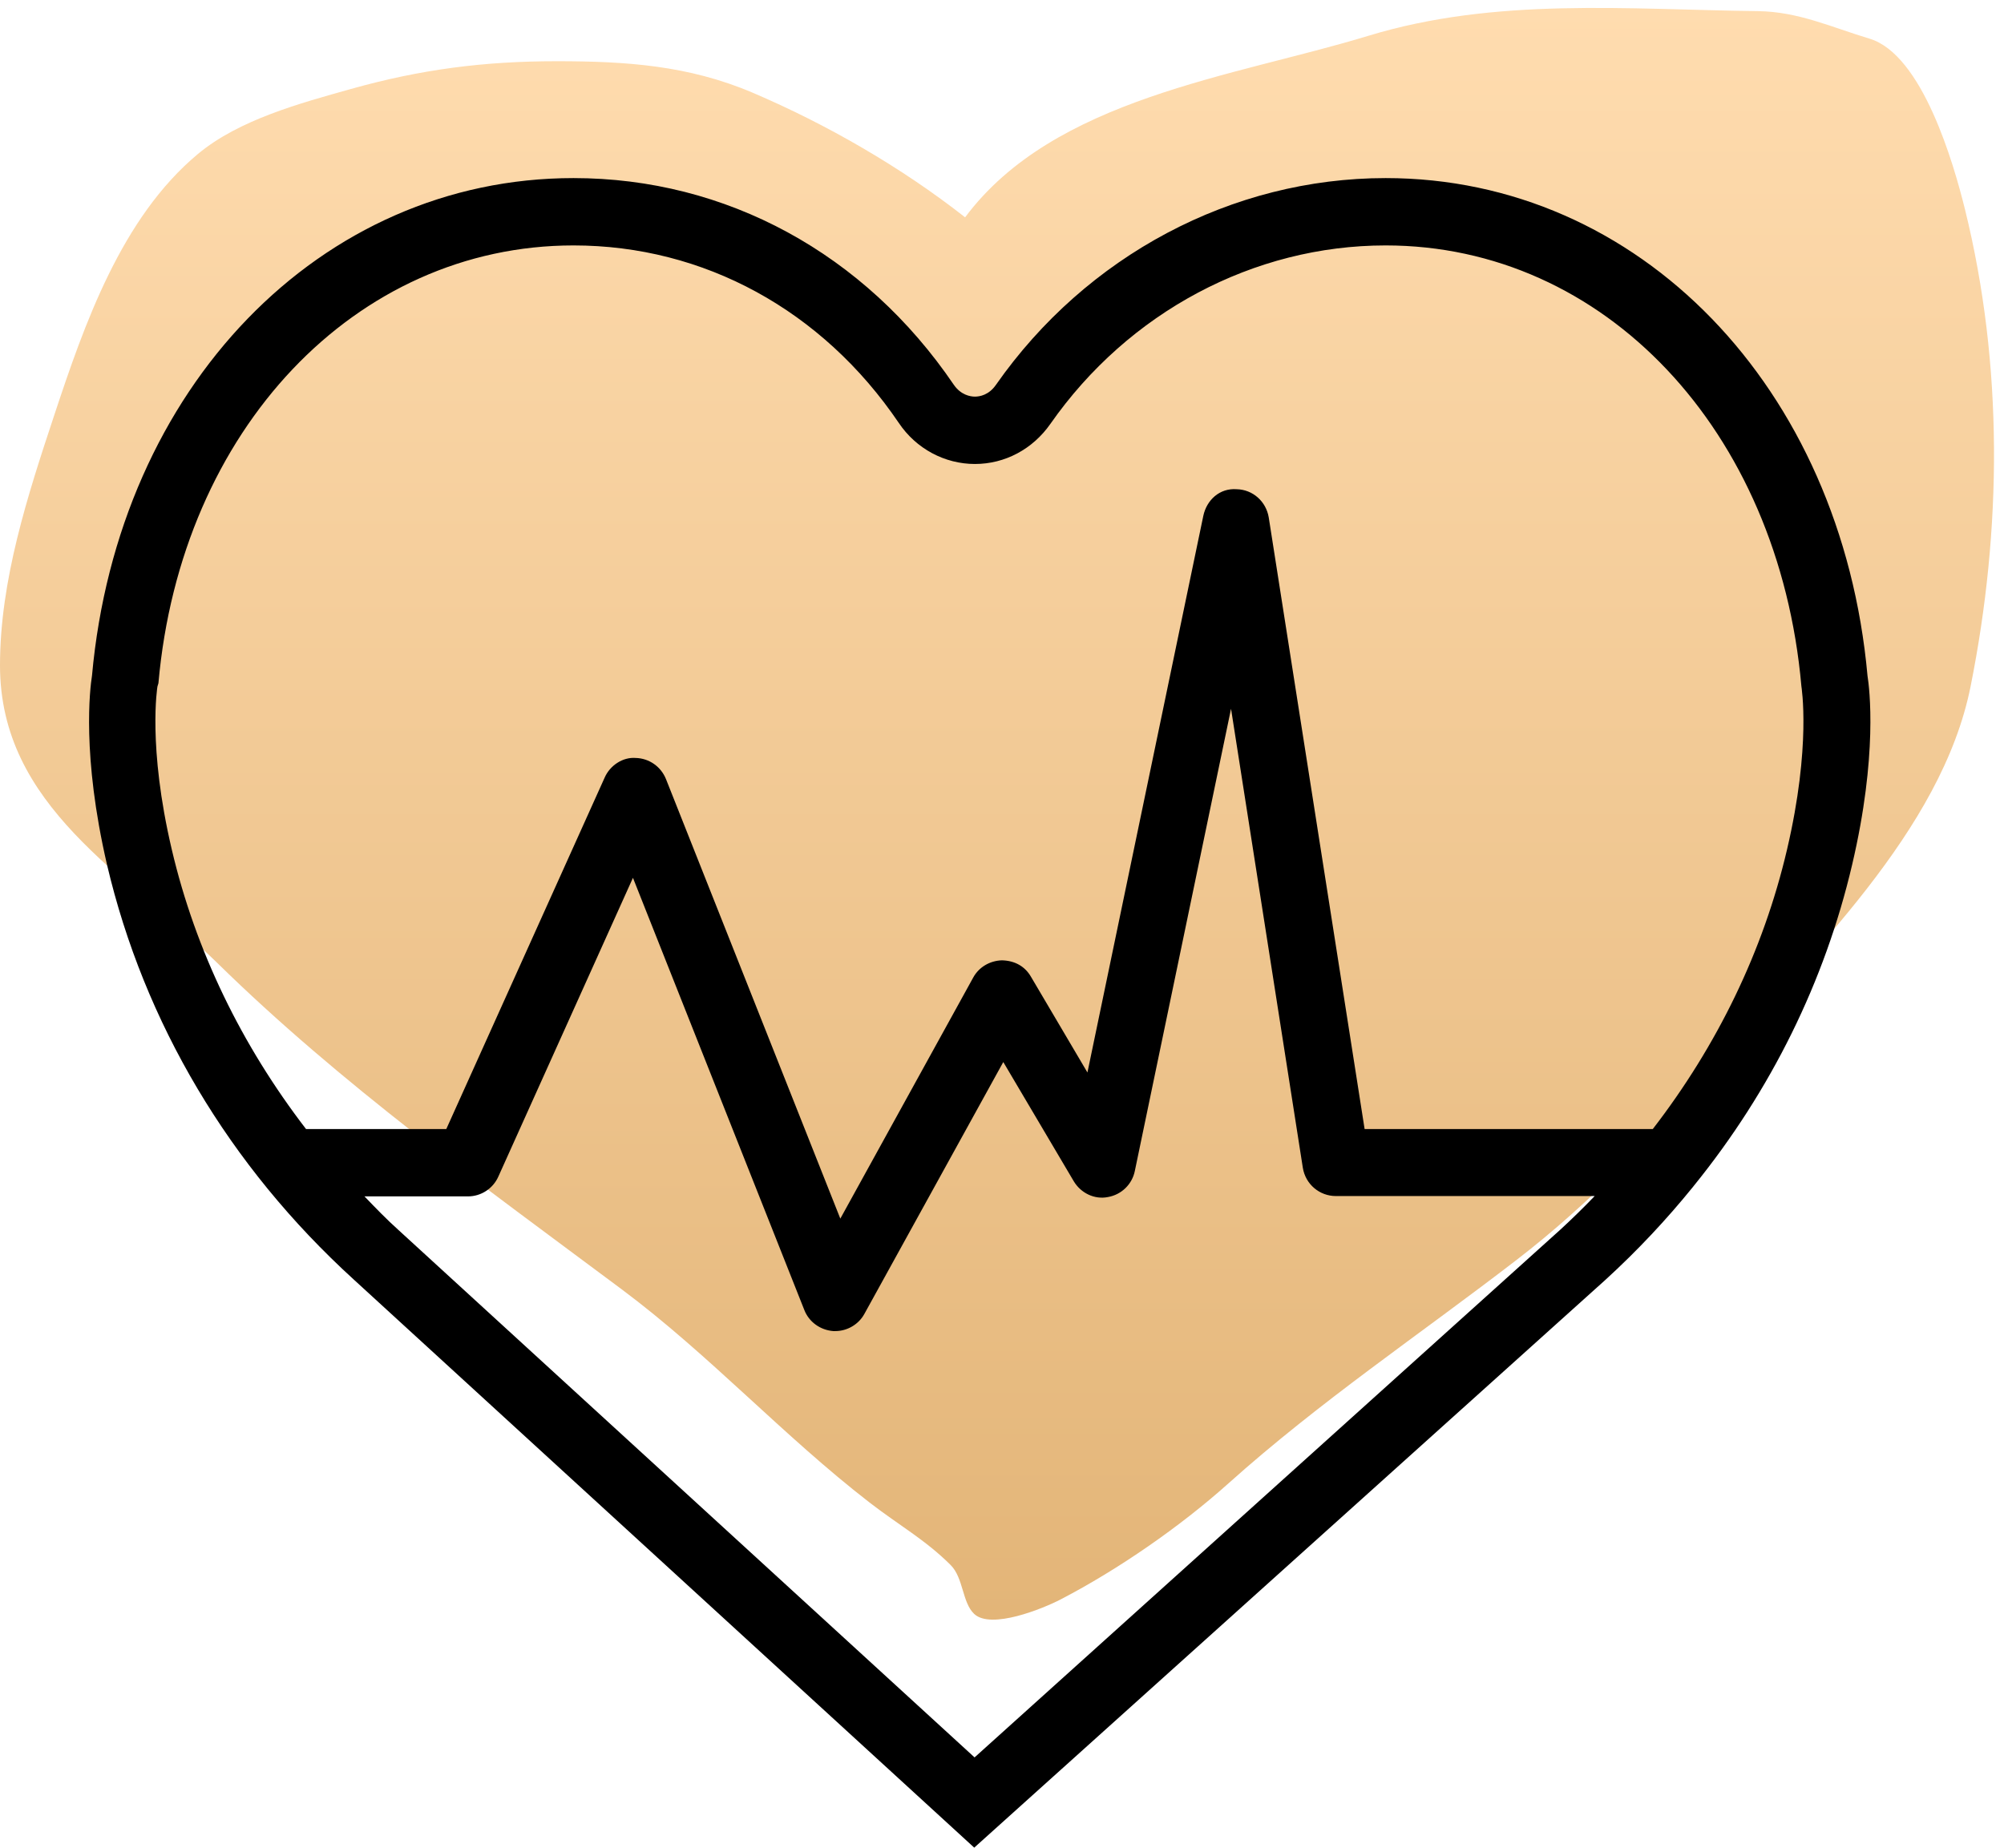
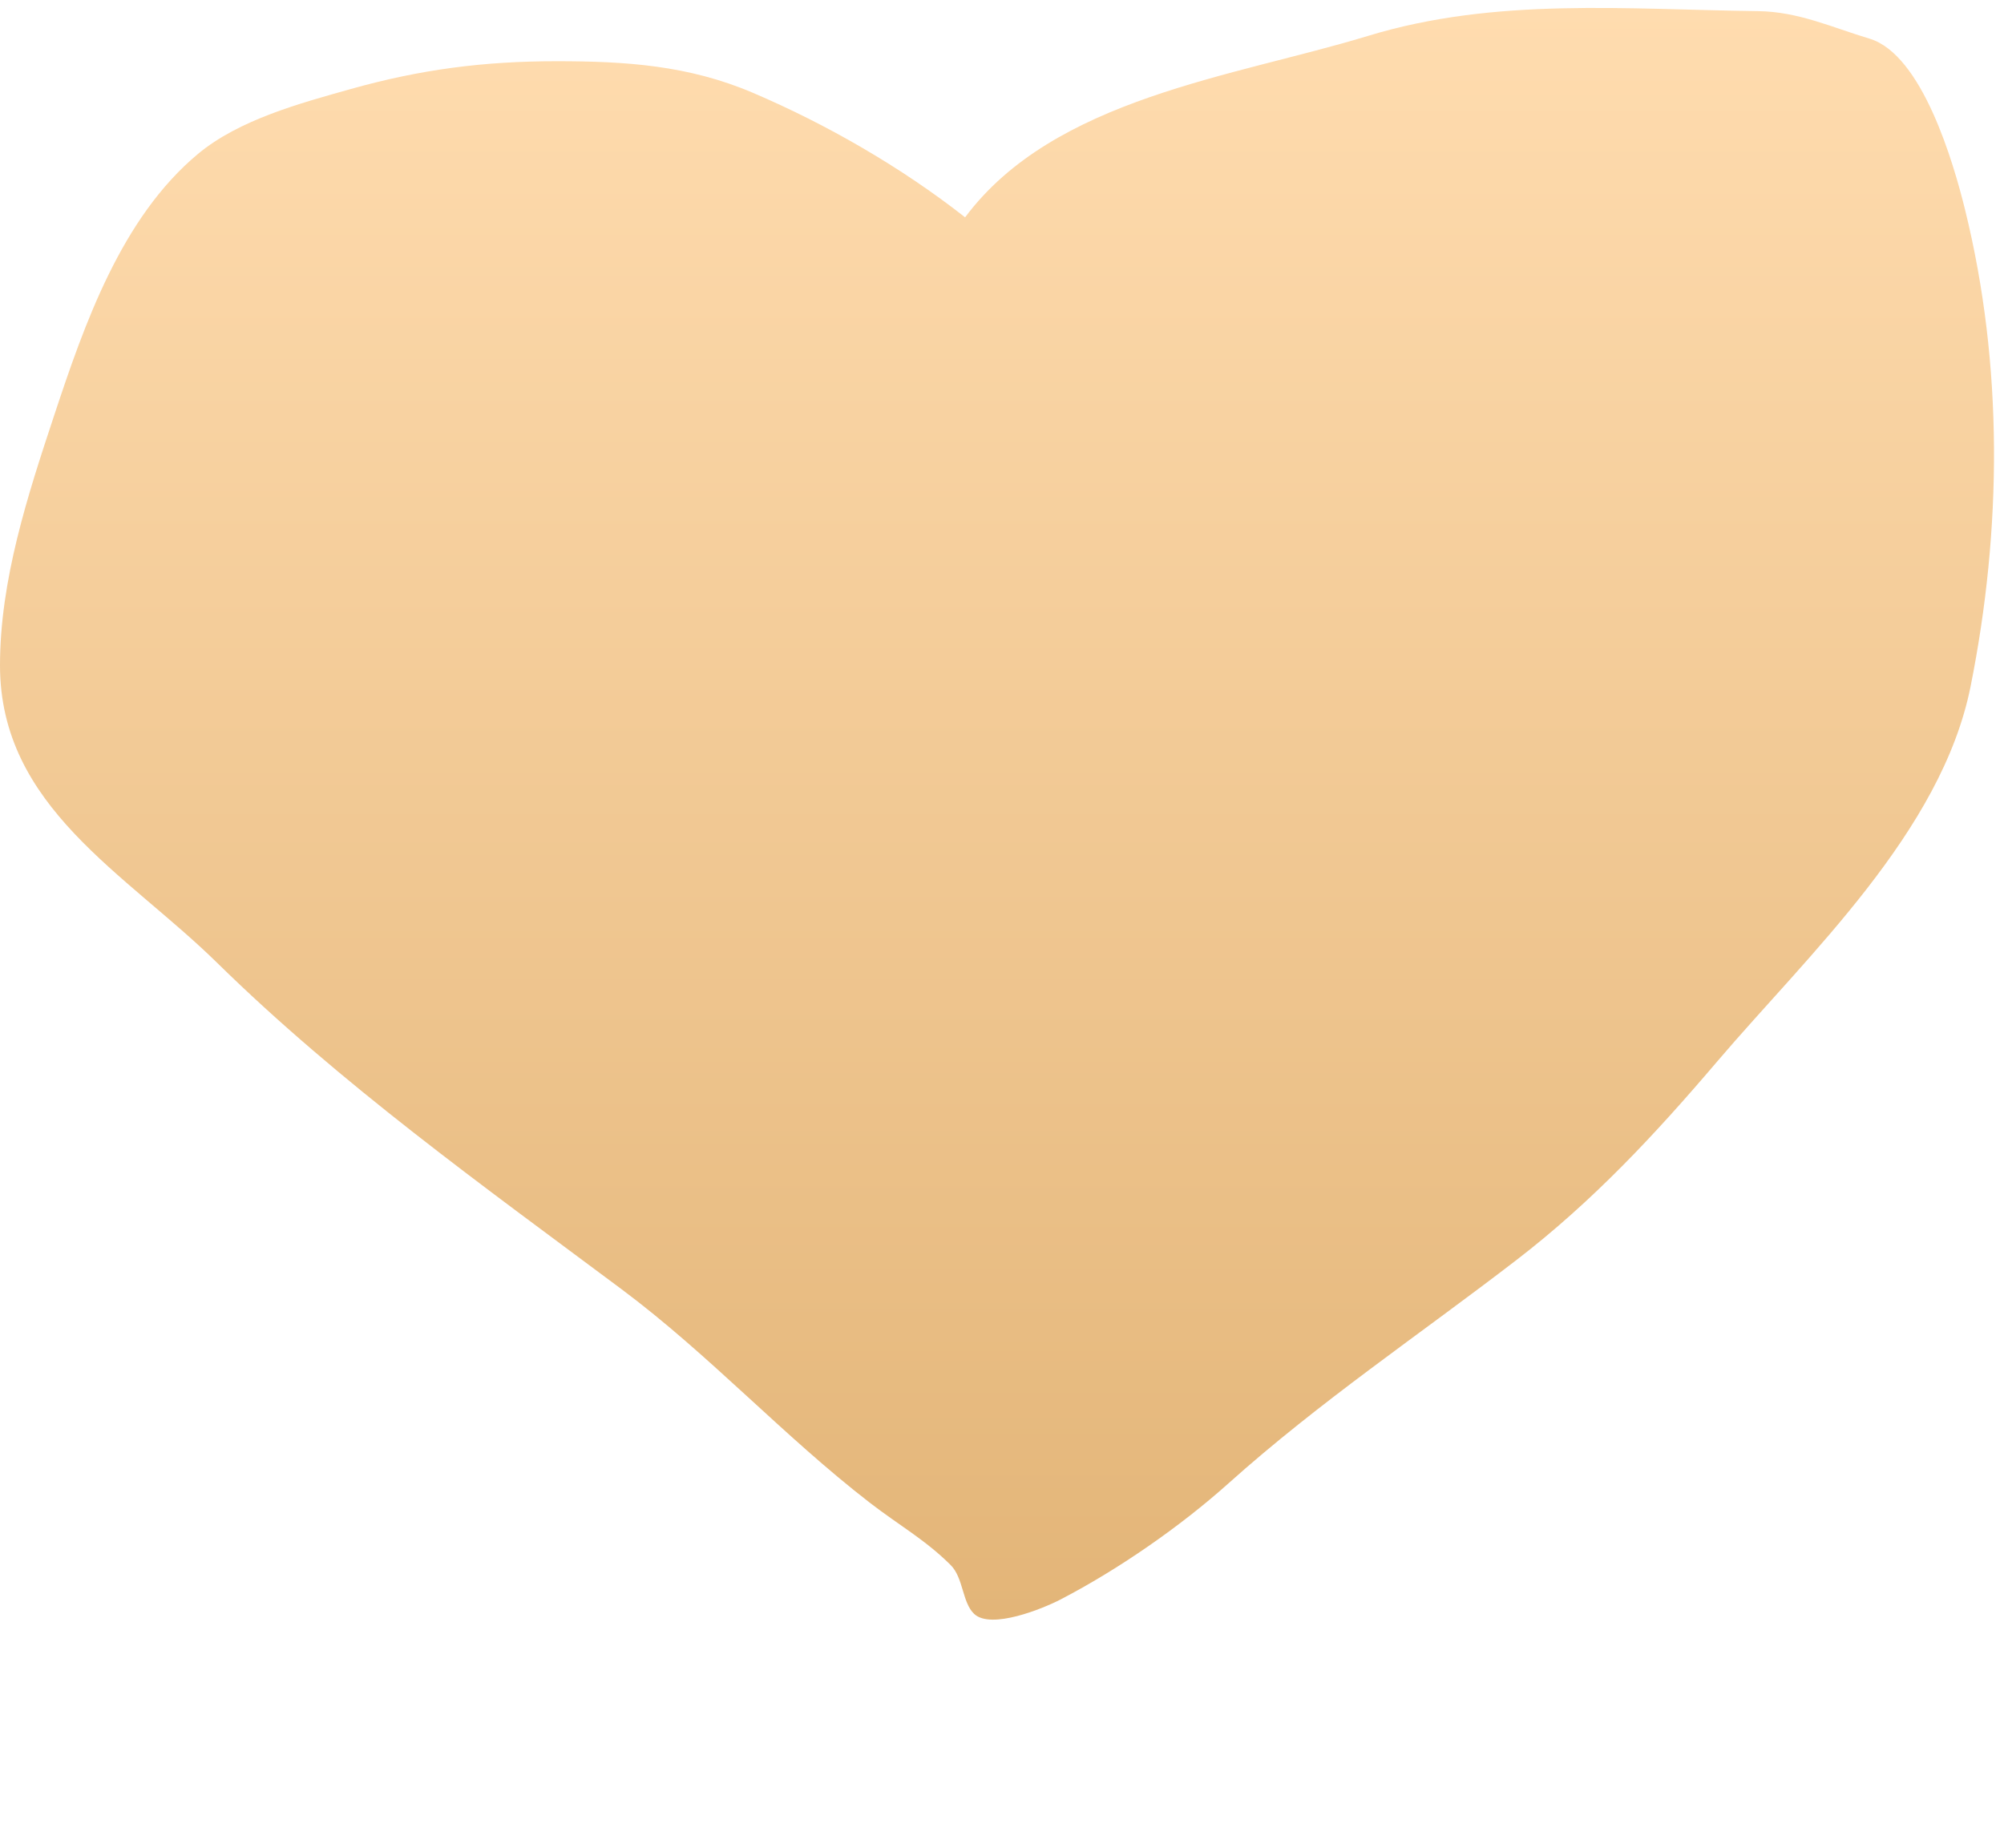
<svg xmlns="http://www.w3.org/2000/svg" width="90" height="83" viewBox="0 0 90 83" fill="none">
  <path d="M33.806 4.166C37.112 5.576 40.479 7.512 43.343 9.763C47.34 4.401 55.393 3.457 61.444 1.611C67.156 -0.132 73.078 0.427 78.944 0.5C80.767 0.522 82.257 1.225 83.958 1.736C86.339 2.45 87.743 7.361 88.25 9.416C89.975 16.407 89.908 23.794 88.5 30.833C87.192 37.373 81.196 42.895 77.111 47.694C74.32 50.973 71.538 53.958 68.111 56.597C63.754 59.952 59.282 62.951 55.167 66.639C52.996 68.583 50.232 70.498 47.639 71.847C46.847 72.259 44.509 73.216 43.75 72.5C43.209 71.989 43.273 70.884 42.694 70.305C41.568 69.179 40.366 68.512 39.056 67.5C35.179 64.504 31.861 60.86 27.917 57.916C21.717 53.29 15.281 48.681 9.75 43.25C5.654 39.228 0 36.249 0 29.889C0 26.066 1.239 22.263 2.431 18.666C3.785 14.577 5.446 9.786 8.889 6.916C10.741 5.373 13.485 4.637 15.75 4C18.897 3.115 21.739 2.75 25 2.75C28.109 2.75 30.918 2.935 33.806 4.166Z" fill="url(#paint0_linear_2718_7501)" />
-   <path d="M83.87 30.358C82.7 17.394 73.612 8 62.23 8C55.331 8 48.792 11.479 44.728 17.288C44.413 17.742 44.008 17.817 43.783 17.817C43.573 17.817 43.153 17.742 42.838 17.288C38.834 11.389 32.61 8 25.757 8C14.389 8 5.301 17.394 4.131 30.358C4.041 30.918 3.666 33.928 4.806 38.844C6.471 45.939 10.295 52.383 15.889 57.481L43.753 83L72.097 57.496C73.537 56.18 74.842 54.788 76.042 53.306C76.057 53.29 76.072 53.26 76.102 53.23C79.536 48.979 81.951 44.093 83.18 38.844C84.335 33.928 83.96 30.918 83.87 30.358ZM43.768 78.946L17.898 55.257C17.358 54.773 16.863 54.259 16.369 53.744H21.018C21.603 53.744 22.142 53.396 22.382 52.852L28.426 39.434L36.12 58.842C36.33 59.387 36.84 59.75 37.424 59.795C37.454 59.795 37.484 59.795 37.514 59.795C38.054 59.795 38.564 59.492 38.819 59.024L45.058 47.709L48.222 53.063C48.537 53.593 49.152 53.895 49.752 53.775C50.367 53.669 50.847 53.2 50.967 52.595L55.286 31.84L58.51 52.458C58.63 53.2 59.26 53.729 59.995 53.729H71.618C71.123 54.243 70.613 54.743 70.088 55.227L43.768 78.946ZM80.256 38.163C79.191 42.717 77.121 46.967 74.227 50.719H61.285L56.98 23.248C56.861 22.522 56.261 21.992 55.541 21.977C54.776 21.917 54.191 22.462 54.041 23.172L48.837 48.178L46.303 43.881C46.033 43.413 45.583 43.155 44.998 43.14C44.458 43.155 43.963 43.443 43.708 43.912L37.739 54.743L29.911 35.002C29.686 34.442 29.161 34.064 28.546 34.049C27.976 34.003 27.391 34.382 27.151 34.941L20.043 50.719H13.744C10.85 46.952 8.78 42.702 7.715 38.163C6.621 33.504 7.07 30.857 7.07 30.842L7.115 30.691C8.12 19.3 15.964 11.025 25.757 11.025C31.606 11.025 36.929 13.93 40.364 18.997C41.144 20.162 42.433 20.843 43.783 20.843C45.133 20.843 46.378 20.177 47.172 19.043C50.682 14.021 56.306 11.025 62.23 11.025C72.037 11.025 79.881 19.3 80.901 30.827C80.901 30.857 81.351 33.489 80.256 38.163Z" fill="black" />
  <defs>
    <linearGradient id="paint0_linear_2718_7501" x1="44.775" y1="0.357" x2="44.775" y2="72.758" gradientUnits="userSpaceOnUse">
      <stop stop-color="#FFDCAF" />
      <stop offset="1" stop-color="#E3B578" />
    </linearGradient>
  </defs>
</svg>